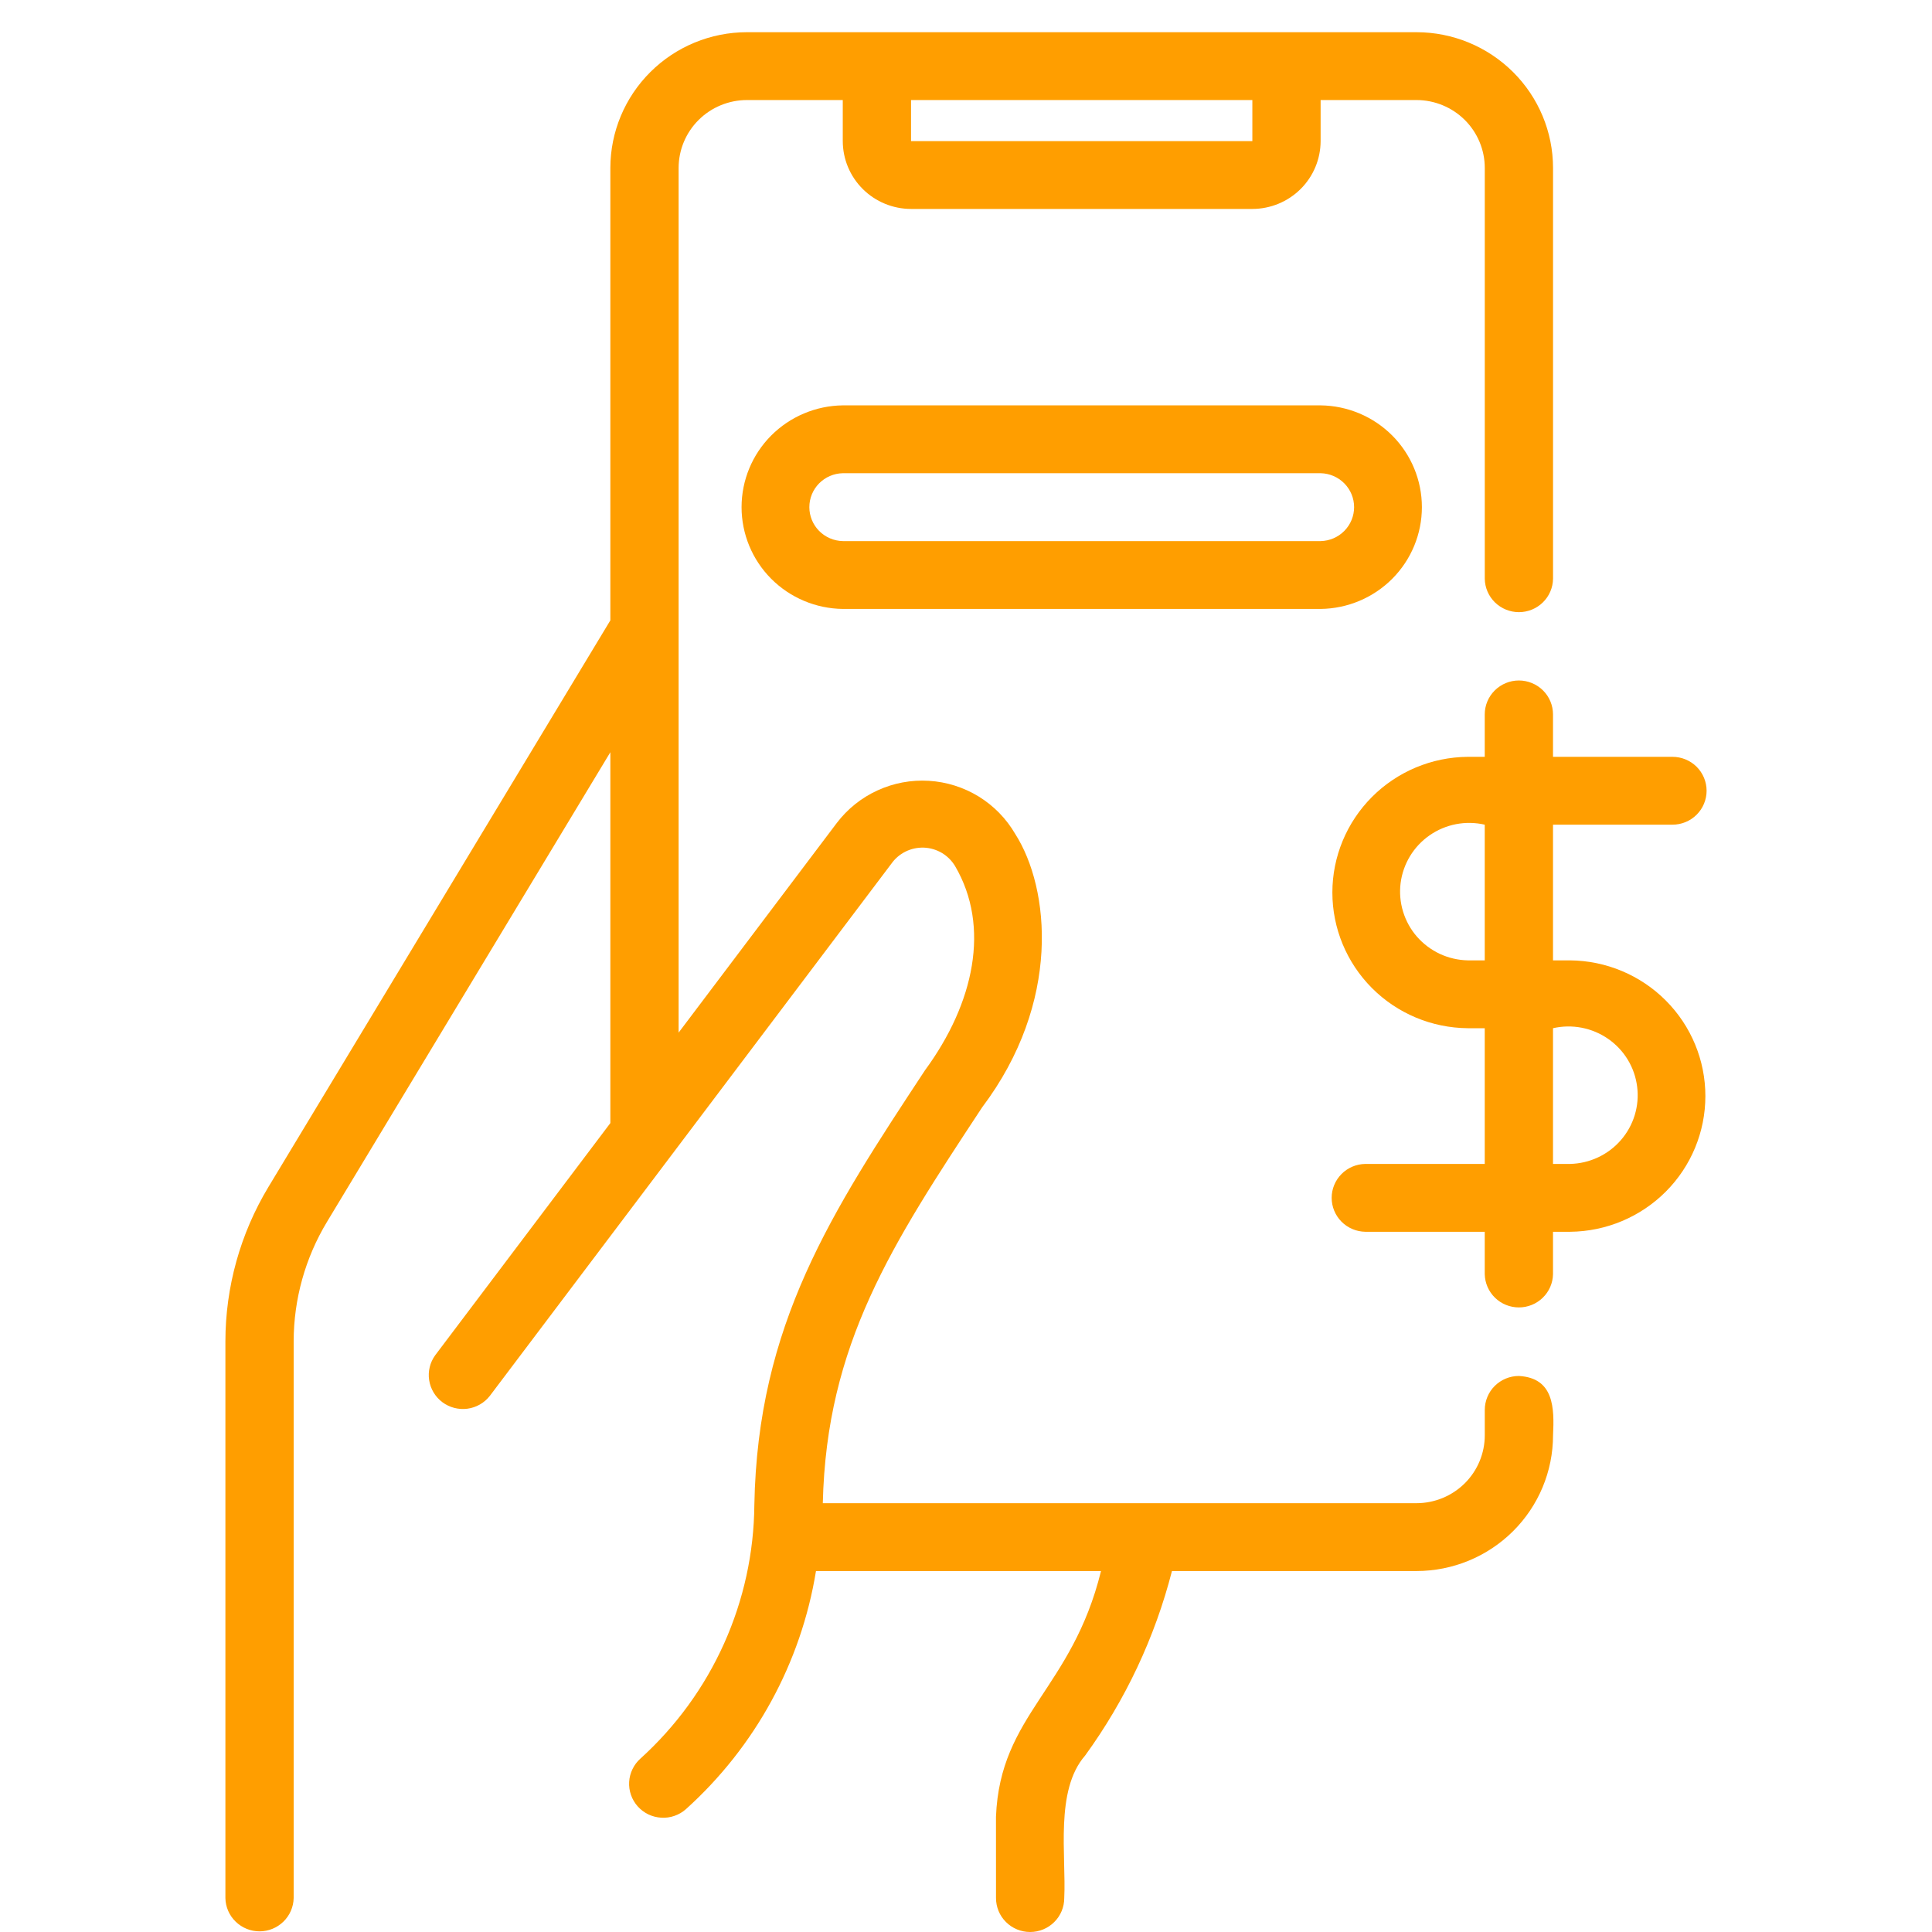
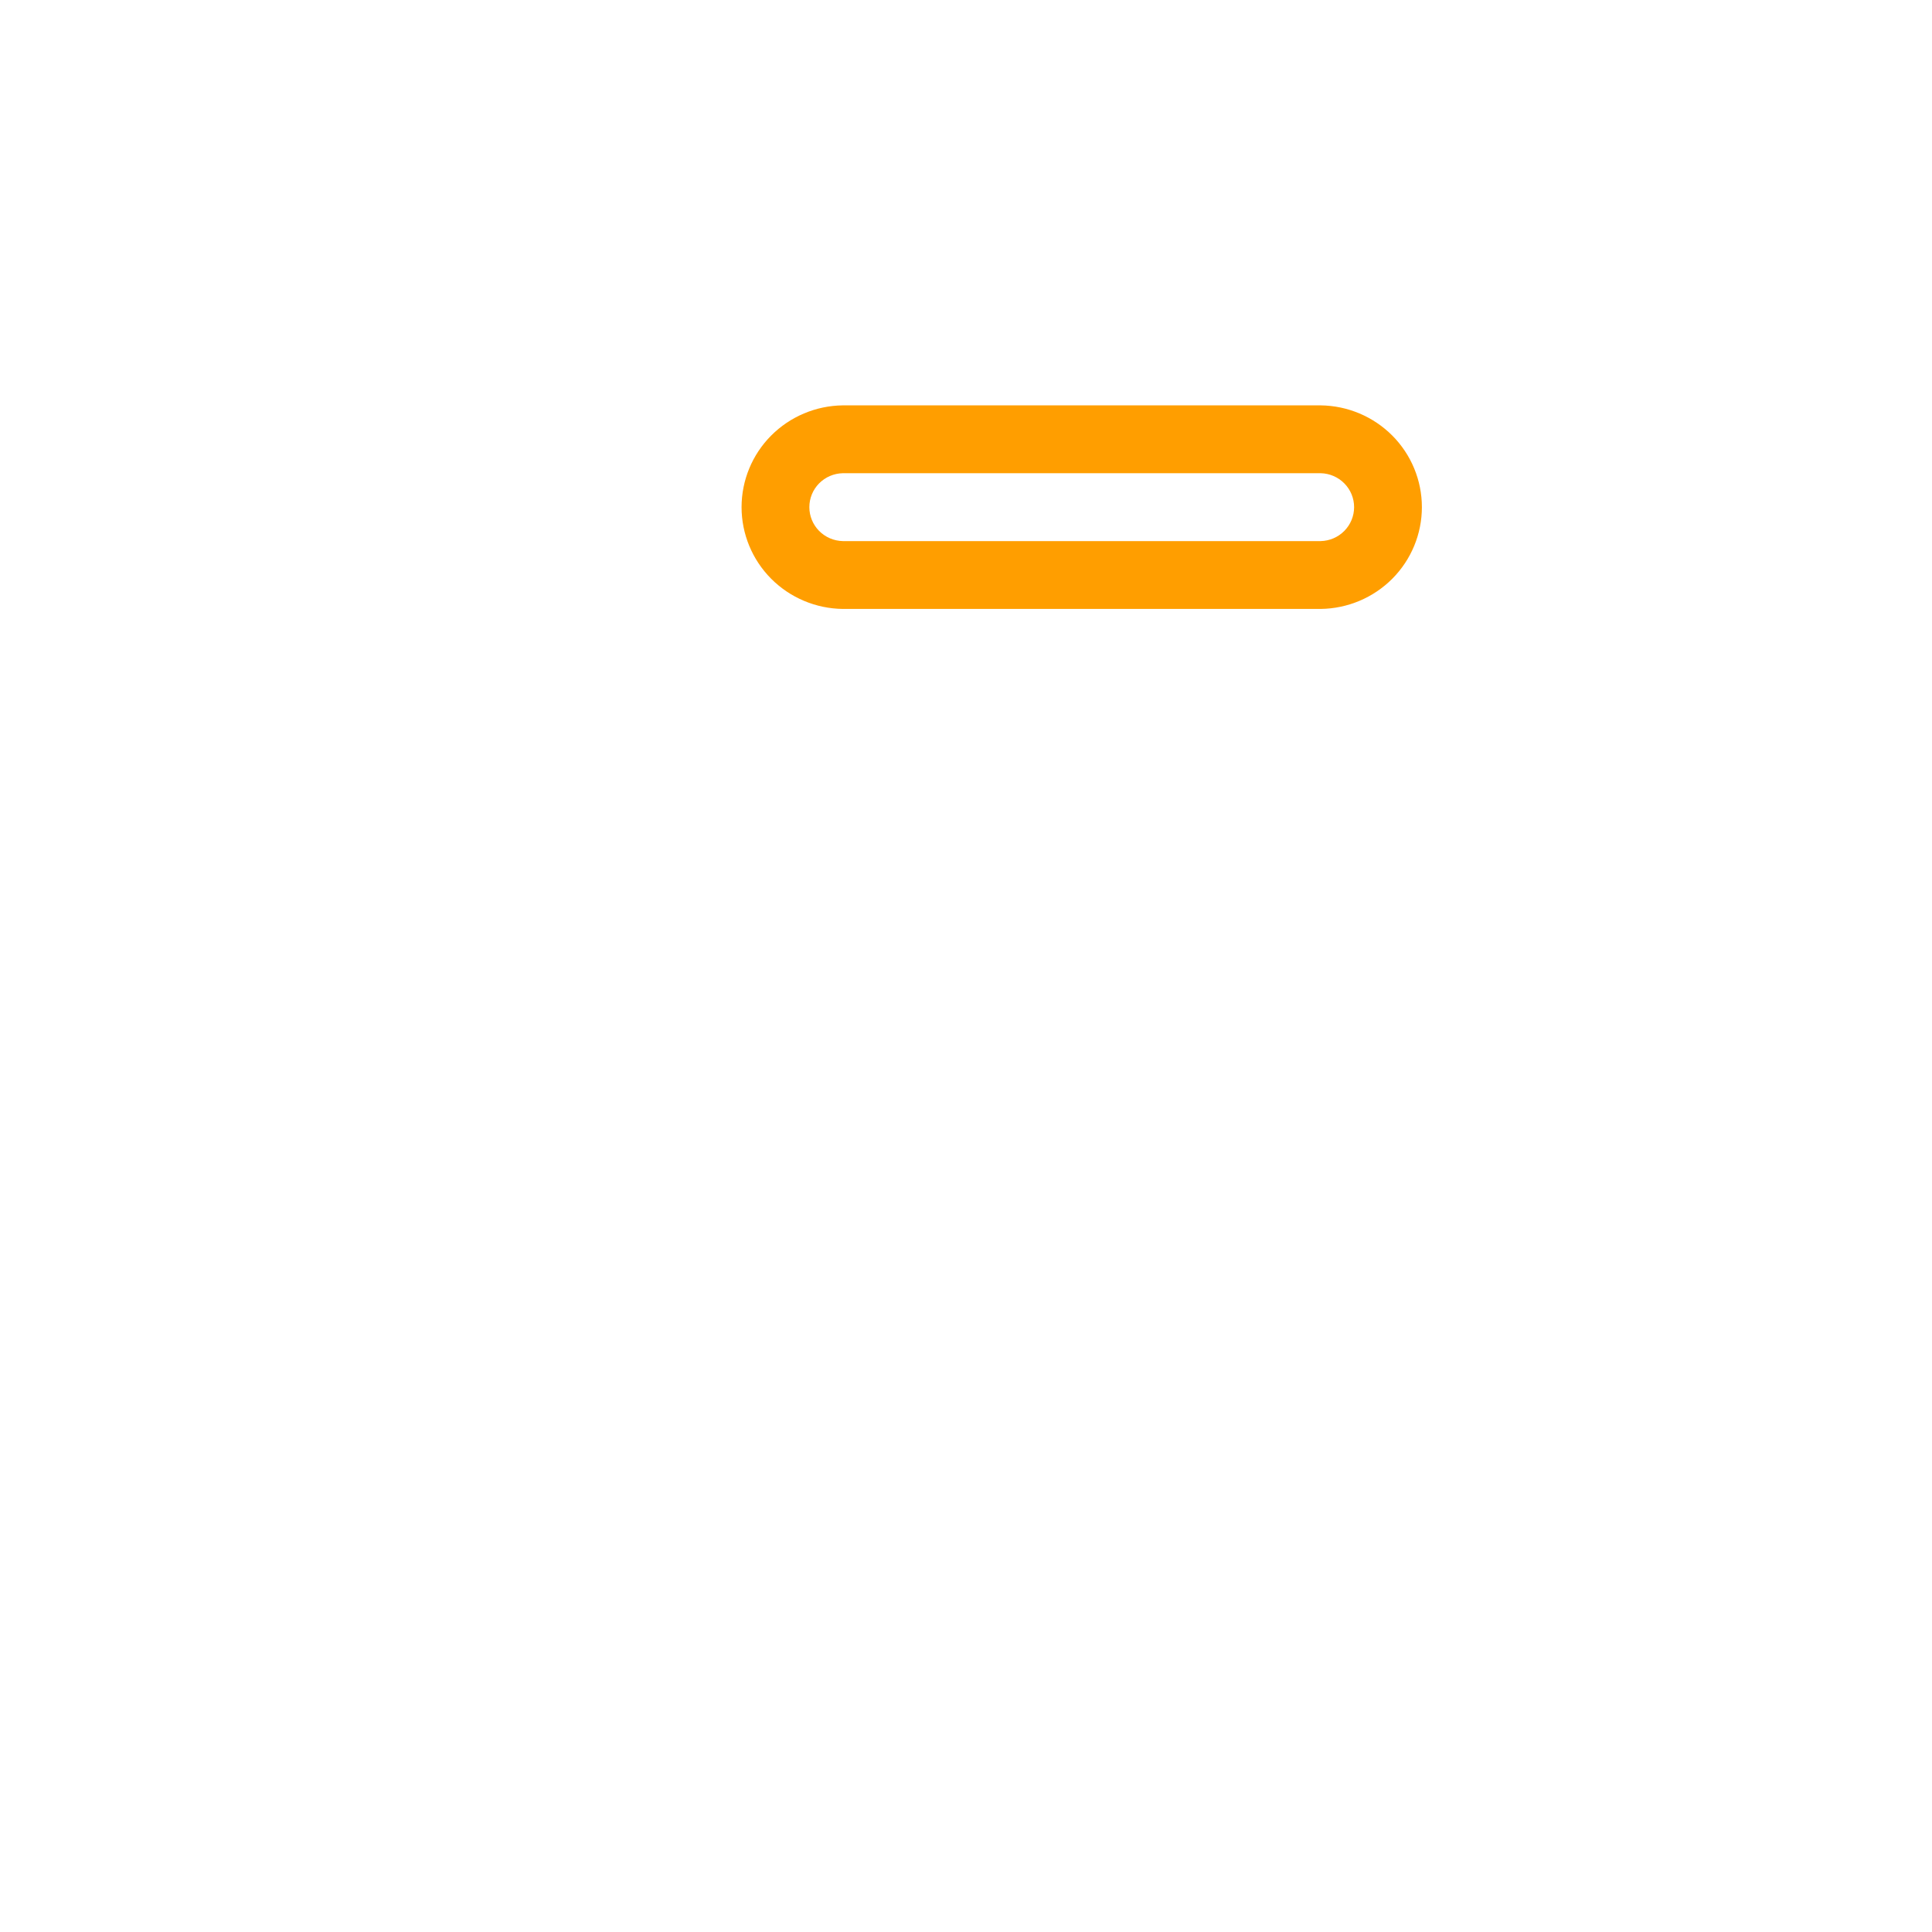
<svg xmlns="http://www.w3.org/2000/svg" width="60" height="60" viewBox="0 0 60 60" fill="none">
-   <path d="M47.171 42.732C47.032 42.732 46.894 42.759 46.766 42.812C46.637 42.865 46.52 42.943 46.422 43.04C46.323 43.138 46.245 43.254 46.192 43.382C46.139 43.51 46.111 43.647 46.111 43.785V44.575C46.111 45.134 45.887 45.67 45.49 46.065C45.092 46.46 44.553 46.682 43.992 46.683H25.553C25.668 41.739 27.695 38.65 30.501 34.39C32.962 31.125 32.611 27.594 31.528 25.898C31.253 25.425 30.864 25.026 30.397 24.738C29.929 24.451 29.397 24.282 28.848 24.249C28.299 24.215 27.75 24.318 27.251 24.547C26.752 24.775 26.317 25.124 25.986 25.56L21.075 32.069V5.214C21.076 4.656 21.299 4.12 21.697 3.725C22.094 3.33 22.633 3.108 23.195 3.107H26.173V4.382C26.174 4.941 26.397 5.476 26.795 5.871C27.192 6.266 27.731 6.488 28.293 6.489H38.893C39.455 6.488 39.993 6.266 40.391 5.871C40.788 5.476 41.012 4.941 41.013 4.382V3.107H43.992C44.553 3.108 45.092 3.33 45.49 3.725C45.887 4.12 46.111 4.656 46.111 5.214V17.973C46.115 18.25 46.229 18.514 46.427 18.708C46.626 18.902 46.893 19.011 47.171 19.011C47.45 19.011 47.717 18.902 47.915 18.708C48.114 18.514 48.227 18.25 48.231 17.973V5.214C48.23 4.097 47.783 3.026 46.988 2.236C46.193 1.446 45.116 1.001 43.992 1H23.195C22.071 1.001 20.993 1.446 20.199 2.236C19.404 3.026 18.957 4.097 18.955 5.214V19.266L8.337 36.861C7.463 38.311 7.001 39.969 7 41.659V58.946C7.005 59.222 7.119 59.485 7.318 59.678C7.516 59.871 7.782 59.98 8.06 59.98C8.338 59.98 8.604 59.871 8.802 59.678C9 59.485 9.114 59.222 9.12 58.946V41.659C9.121 40.35 9.479 39.066 10.156 37.944L18.955 23.361V34.878L13.515 42.089C13.353 42.313 13.286 42.591 13.328 42.863C13.37 43.136 13.517 43.381 13.739 43.547C13.961 43.712 14.24 43.785 14.515 43.749C14.79 43.712 15.04 43.57 15.21 43.353L27.681 26.825C27.794 26.664 27.946 26.534 28.123 26.446C28.299 26.359 28.496 26.317 28.693 26.324C28.89 26.332 29.082 26.389 29.252 26.489C29.421 26.59 29.562 26.732 29.663 26.901C30.76 28.777 30.258 31.151 28.728 33.236C25.823 37.646 23.529 41.129 23.427 46.738C23.415 48.221 23.095 49.686 22.487 51.041C21.879 52.396 20.996 53.611 19.893 54.611C19.789 54.703 19.704 54.814 19.644 54.939C19.583 55.063 19.547 55.199 19.539 55.337C19.531 55.475 19.55 55.613 19.596 55.744C19.641 55.874 19.712 55.995 19.805 56.099C19.897 56.202 20.009 56.286 20.134 56.347C20.26 56.407 20.396 56.442 20.535 56.45C20.674 56.459 20.813 56.44 20.944 56.394C21.076 56.349 21.197 56.278 21.301 56.186C23.453 54.248 24.878 51.64 25.341 48.79H34.193C33.288 52.466 31.059 53.234 30.931 56.418L30.932 58.946C30.932 59.226 31.043 59.494 31.242 59.691C31.441 59.889 31.71 60 31.992 60C32.273 60 32.542 59.889 32.741 59.691C32.94 59.494 33.051 59.226 33.051 58.946C33.116 57.632 32.755 55.602 33.699 54.521C34.952 52.796 35.867 50.852 36.396 48.79H43.992C45.116 48.789 46.193 48.344 46.988 47.554C47.783 46.764 48.23 45.693 48.231 44.576C48.273 43.725 48.261 42.793 47.171 42.732ZM28.293 3.107H38.893V4.382H28.293V3.107Z" fill="#FF9E00" />
  <path d="M41.014 12.589H26.174C25.337 12.599 24.538 12.936 23.949 13.527C23.36 14.119 23.03 14.918 23.03 15.75C23.03 16.582 23.36 17.381 23.949 17.973C24.538 18.564 25.337 18.901 26.174 18.911H41.014C41.851 18.901 42.65 18.564 43.239 17.973C43.828 17.381 44.158 16.582 44.158 15.75C44.158 14.918 43.828 14.119 43.239 13.527C42.65 12.936 41.851 12.599 41.014 12.589ZM41.014 16.804H26.174C25.897 16.798 25.633 16.685 25.438 16.488C25.244 16.291 25.135 16.026 25.135 15.75C25.135 15.474 25.244 15.209 25.438 15.012C25.633 14.815 25.897 14.702 26.174 14.696H41.014C41.291 14.702 41.555 14.815 41.749 15.012C41.944 15.209 42.053 15.474 42.053 15.75C42.053 16.026 41.944 16.291 41.749 16.488C41.555 16.685 41.291 16.798 41.014 16.804Z" fill="#FF9E00" />
-   <path d="M48.76 29.825H48.23V25.611H51.94C52.221 25.611 52.491 25.5 52.69 25.302C52.888 25.105 53 24.837 53 24.557C53 24.278 52.888 24.01 52.69 23.812C52.491 23.615 52.221 23.504 51.94 23.504H48.23V22.187C48.23 21.907 48.119 21.639 47.92 21.442C47.721 21.244 47.451 21.133 47.17 21.133C46.889 21.133 46.62 21.244 46.421 21.442C46.222 21.639 46.11 21.907 46.11 22.187V23.504H45.58C44.462 23.514 43.394 23.962 42.607 24.751C41.82 25.541 41.378 26.607 41.378 27.718C41.378 28.829 41.82 29.895 42.607 30.685C43.394 31.474 44.462 31.922 45.58 31.932H46.11V36.147H42.401C42.122 36.151 41.857 36.263 41.661 36.461C41.466 36.658 41.356 36.923 41.356 37.2C41.356 37.477 41.466 37.742 41.661 37.94C41.857 38.137 42.122 38.249 42.401 38.254H46.11V39.571C46.116 39.846 46.23 40.109 46.428 40.302C46.626 40.495 46.893 40.603 47.17 40.603C47.448 40.603 47.714 40.495 47.912 40.302C48.111 40.109 48.225 39.846 48.23 39.571V38.254H48.76C49.878 38.244 50.947 37.795 51.734 37.006C52.521 36.217 52.962 35.151 52.962 34.039C52.962 32.928 52.521 31.862 51.734 31.073C50.947 30.283 49.878 29.835 48.76 29.825ZM46.11 29.825H45.58C45.28 29.818 44.984 29.749 44.712 29.622C44.441 29.494 44.199 29.312 44.002 29.086C43.806 28.86 43.66 28.595 43.573 28.309C43.486 28.023 43.46 27.723 43.497 27.426C43.535 27.13 43.634 26.845 43.789 26.589C43.944 26.333 44.152 26.112 44.398 25.941C44.644 25.77 44.924 25.652 45.219 25.595C45.514 25.538 45.818 25.544 46.11 25.611L46.11 29.825ZM48.76 36.147H48.23V31.932C48.523 31.865 48.827 31.86 49.122 31.917C49.417 31.974 49.696 32.092 49.943 32.263C50.189 32.434 50.397 32.654 50.552 32.91C50.707 33.166 50.806 33.451 50.843 33.748C50.881 34.044 50.855 34.345 50.768 34.631C50.681 34.916 50.535 35.181 50.338 35.407C50.142 35.633 49.9 35.816 49.628 35.943C49.356 36.071 49.061 36.14 48.76 36.147Z" fill="#FF9E00" />
</svg>